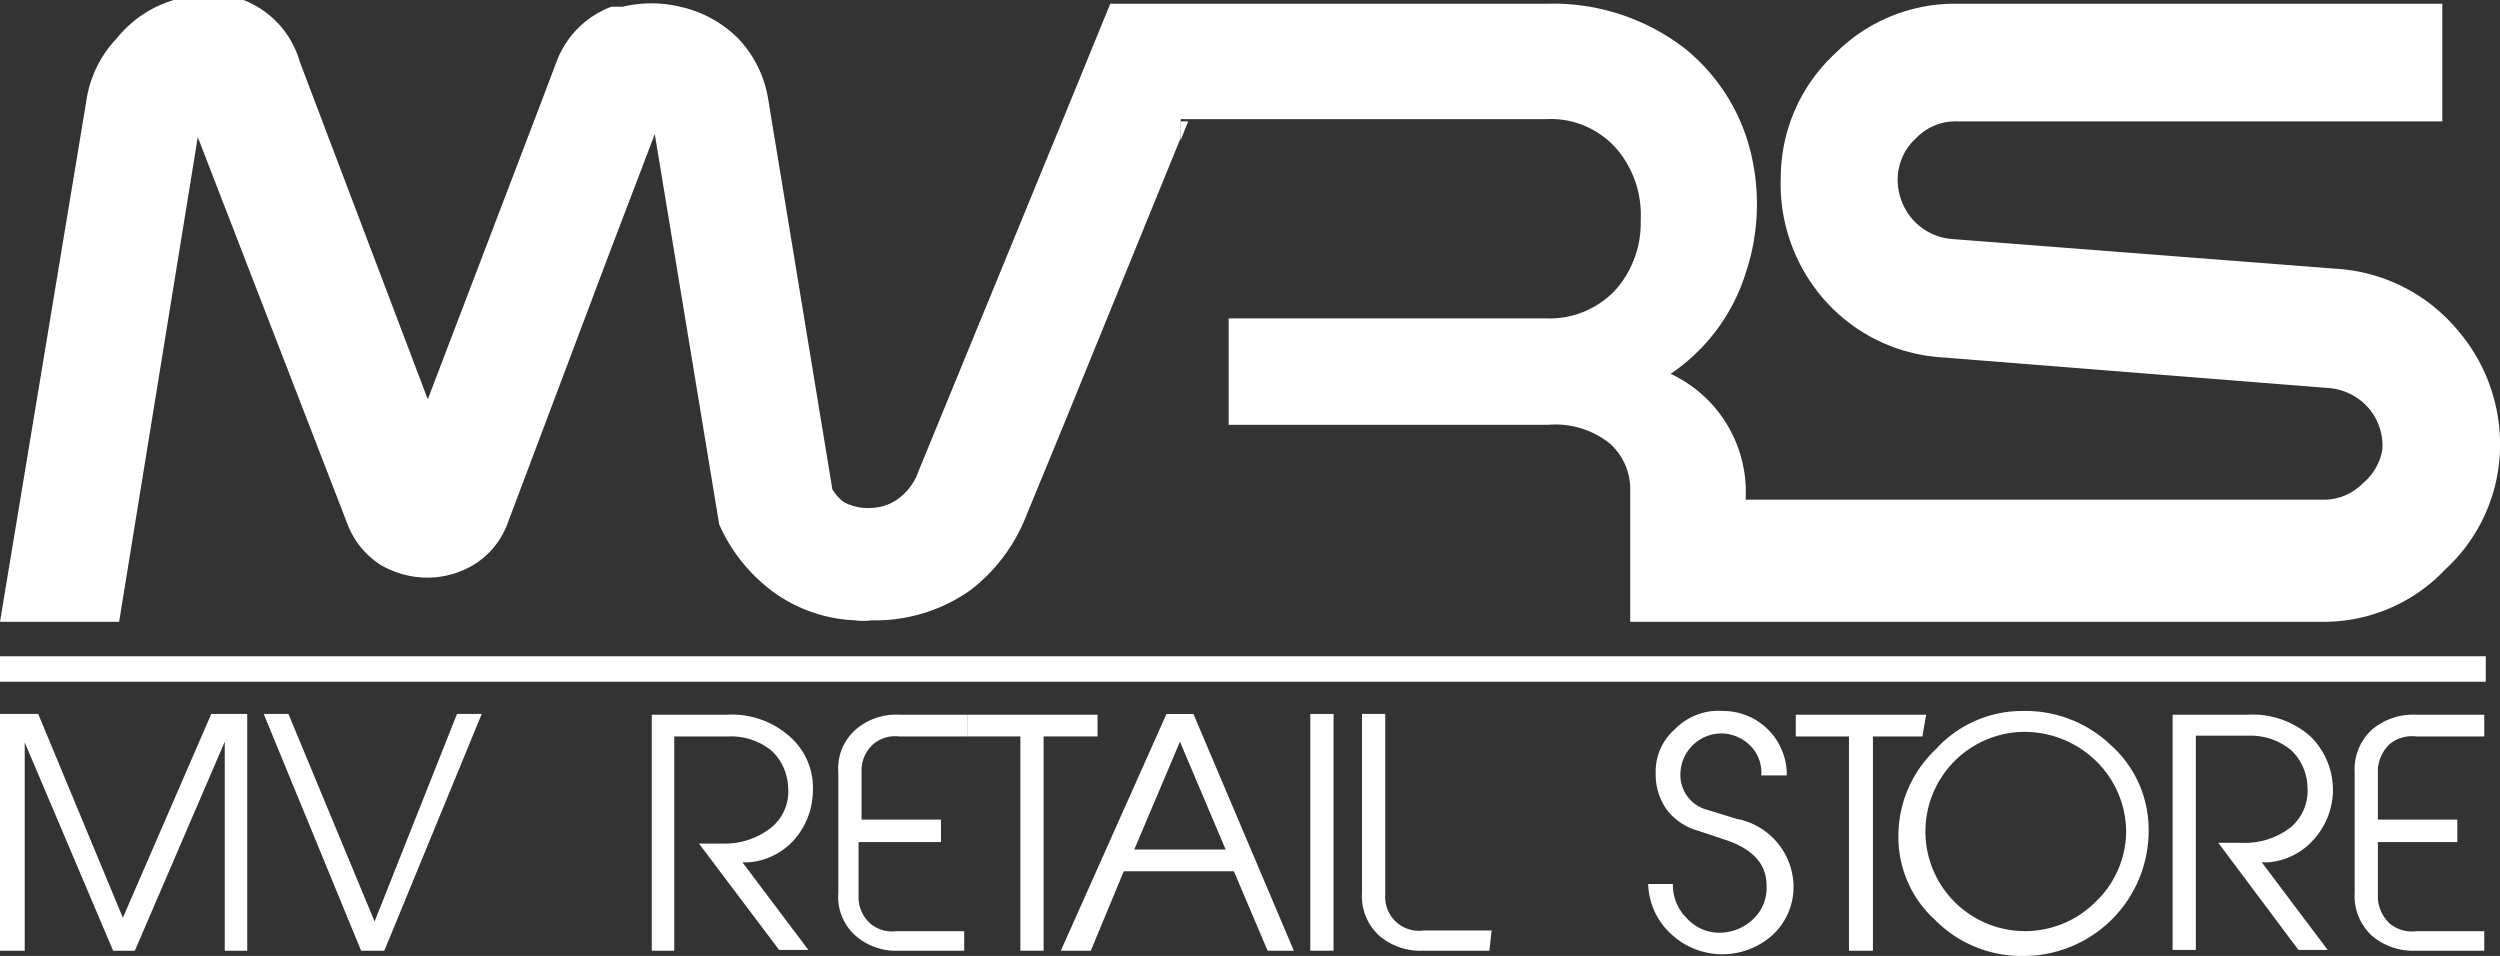
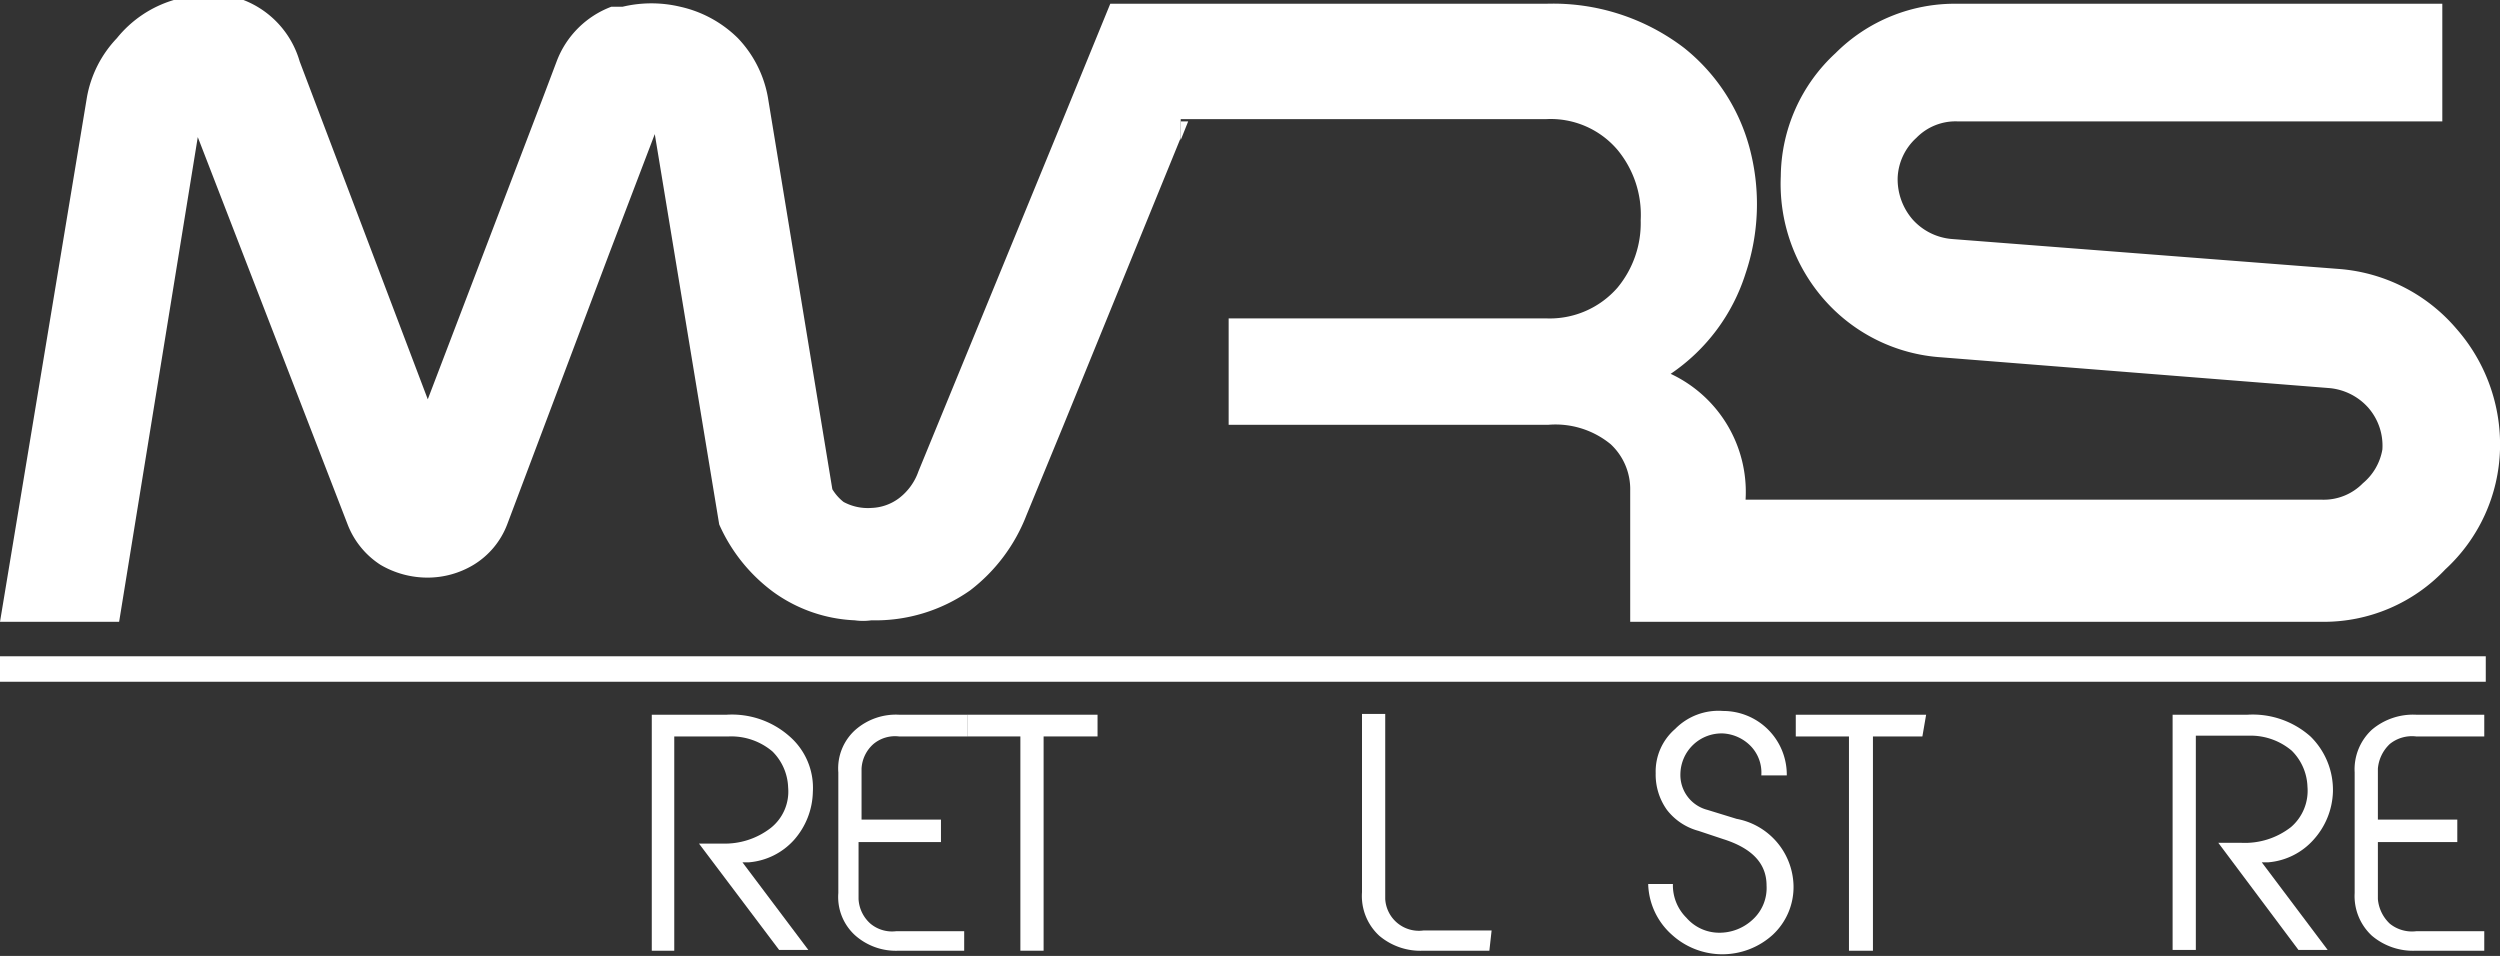
<svg xmlns="http://www.w3.org/2000/svg" viewBox="0 0 33.37 12.76">
  <rect x="0" y="0" width="33.37" height="12.76" fill="#333333" stroke="none" />
  <defs>
    <style>.cls-1{fill:#fff;}</style>
  </defs>
  <g id="Layer_2" data-name="Layer 2">
    <g id="Layer_1-2" data-name="Layer 1">
      <path class="cls-1" d="M33.37,6a2.26,2.26,0,0,1-.73,1.6A2.23,2.23,0,0,1,31,8.3H21.76V6.55a.82.82,0,0,0-.26-.62,1.16,1.16,0,0,0-.83-.26H16.4V4.25h4.24a1.2,1.2,0,0,0,.95-.41,1.35,1.35,0,0,0,.31-.9A1.36,1.36,0,0,0,21.59,2a1.17,1.17,0,0,0-.95-.41H15.76v.25L14.19,5.69,13.7,6.88a2.31,2.31,0,0,1-.75,1,2.2,2.2,0,0,1-1.32.4.78.78,0,0,1-.22,0,2,2,0,0,1-1.09-.38A2.25,2.25,0,0,1,9.6,7L8.74,1.79l-.61,1.6L6.77,7a1.08,1.08,0,0,1-.45.54,1.19,1.19,0,0,1-.61.17,1.24,1.24,0,0,1-.63-.17A1.12,1.12,0,0,1,4.64,7l-2-5.17L1.59,8.3H0l1.16-7a1.53,1.53,0,0,1,.4-.79A1.54,1.54,0,0,1,2.32,0a1.71,1.71,0,0,1,.93,0A1.25,1.25,0,0,1,4,.82L5.71,5.33,7.26,1.27,7.43.82A1.25,1.25,0,0,1,8.16.09l.15,0a1.66,1.66,0,0,1,.77,0,1.58,1.58,0,0,1,.77.42,1.53,1.53,0,0,1,.4.79l.86,5.23a.63.63,0,0,0,.15.17.68.68,0,0,0,.37.08A.65.65,0,0,0,12,6.65a.77.77,0,0,0,.26-.36l1.93-4.7L14.82.05h5.82a2.88,2.88,0,0,1,1.84.59A2.55,2.55,0,0,1,23.36,2a2.9,2.9,0,0,1-.06,1.65,2.54,2.54,0,0,1-1,1.34,1.74,1.74,0,0,1,1,1.68v0H31a.73.73,0,0,0,.54-.22A.75.75,0,0,0,31.8,6a.77.77,0,0,0-.19-.56.79.79,0,0,0-.52-.26l-5.17-.41A2.28,2.28,0,0,1,24.35,4a2.34,2.34,0,0,1-.58-1.65A2.26,2.26,0,0,1,24.5.71,2.25,2.25,0,0,1,26.12.05H32.6V1.62H26.12a.73.73,0,0,0-.54.22.76.76,0,0,0-.25.53.82.82,0,0,0,.2.56.79.79,0,0,0,.52.26l5.17.4a2.29,2.29,0,0,1,1.57.8A2.34,2.34,0,0,1,33.37,6Z" />
      <polygon class="cls-1" points="15.86 1.62 15.76 1.87 15.76 1.62 15.86 1.62" />
-       <path class="cls-1" d="M3.3,12.69H3V9.9l-1.2,2.79H1.51L.33,9.91v2.78H0V9.53H.51l1.13,2.72L2.82,9.53H3.3Z" />
-       <path class="cls-1" d="M6.43,9.53l-1.3,3.16H4.82L3.52,9.53h.33L5,12.3,6.1,9.53Z" />
      <path class="cls-1" d="M10.85,10.57a1,1,0,0,1-.25.64.91.91,0,0,1-.6.3H9.91l.88,1.17H10.4L9.33,11.26h.31a1,1,0,0,0,.65-.21.62.62,0,0,0,.23-.54.71.71,0,0,0-.21-.48.85.85,0,0,0-.58-.2H9v2.86H8.7V9.54h1a1.16,1.16,0,0,1,.84.29A.91.91,0,0,1,10.85,10.57Z" />
      <path class="cls-1" d="M12.87,12.69H12a.82.82,0,0,1-.58-.2.69.69,0,0,1-.23-.57V10.31a.69.69,0,0,1,.23-.57.82.82,0,0,1,.58-.2h.91v.29H12a.45.45,0,0,0-.34.1.47.47,0,0,0-.16.33v.68h1.06v.3H11.46V12a.47.47,0,0,0,.16.33.45.45,0,0,0,.34.1h.91Z" />
      <path class="cls-1" d="M14.65,9.83h-.72v2.86h-.31V9.83h-.71V9.54h1.74Z" />
-       <path class="cls-1" d="M17.27,12.69h-.35l-.45-1.06H15l-.44,1.06h-.4l1.41-3.16h.36Zm-.91-1.35L15.75,9.9l-.61,1.44Z" />
-       <path class="cls-1" d="M17.8,12.69h-.31V9.53h.31Z" />
      <path class="cls-1" d="M19.88,12.69H19a.85.85,0,0,1-.59-.2.72.72,0,0,1-.23-.58V9.53h.31V12a.45.45,0,0,0,.51.42h.91Z" />
      <path class="cls-1" d="M23.94,11.82a.87.87,0,0,1-.28.66,1,1,0,0,1-1.34,0A.94.94,0,0,1,22,11.8h.33a.61.61,0,0,0,.18.45.58.58,0,0,0,.43.2.65.65,0,0,0,.46-.18.57.57,0,0,0,.18-.45c0-.3-.2-.5-.58-.62l-.33-.11a.79.79,0,0,1-.42-.28.81.81,0,0,1-.15-.49.75.75,0,0,1,.26-.59A.81.81,0,0,1,23,9.49a.85.85,0,0,1,.85.86h-.34a.51.51,0,0,0-.14-.39A.56.56,0,0,0,23,9.79a.55.55,0,0,0-.57.54.48.48,0,0,0,.36.48l.39.12A.93.93,0,0,1,23.94,11.82Z" />
      <path class="cls-1" d="M25.66,9.83H25v2.86h-.32V9.83h-.71V9.54h1.74Z" />
-       <path class="cls-1" d="M28.68,11.09A1.67,1.67,0,0,1,27,12.76a1.62,1.62,0,0,1-1.17-.48,1.49,1.49,0,0,1-.49-1.13A1.59,1.59,0,0,1,25.84,10,1.56,1.56,0,0,1,27,9.49a1.65,1.65,0,0,1,1.18.46A1.51,1.51,0,0,1,28.68,11.09Zm-.3,0a1.33,1.33,0,0,0-.41-.94,1.37,1.37,0,0,0-1-.38,1.33,1.33,0,1,0,1,2.27A1.31,1.31,0,0,0,28.38,11.11Z" />
      <path class="cls-1" d="M31.14,10.57a1,1,0,0,1-.26.64.91.91,0,0,1-.6.3h-.09l.88,1.17h-.39l-1.07-1.43h.31a1,1,0,0,0,.66-.21.64.64,0,0,0,.22-.54.71.71,0,0,0-.21-.48.85.85,0,0,0-.58-.2h-.7v2.86H29V9.54h1a1.16,1.16,0,0,1,.84.29A1,1,0,0,1,31.14,10.57Z" />
      <path class="cls-1" d="M33.16,12.69h-.91a.85.85,0,0,1-.59-.2.72.72,0,0,1-.23-.57V10.31a.72.72,0,0,1,.23-.57.85.85,0,0,1,.59-.2h.91v.29h-.91a.47.47,0,0,0-.35.1.51.51,0,0,0-.16.33v.68H32.8v.3H31.74V12a.51.51,0,0,0,.16.33.47.47,0,0,0,.35.1h.91Z" />
      <rect class="cls-1" y="8.76" width="33.18" height="0.34" />
    </g>
  </g>
</svg>